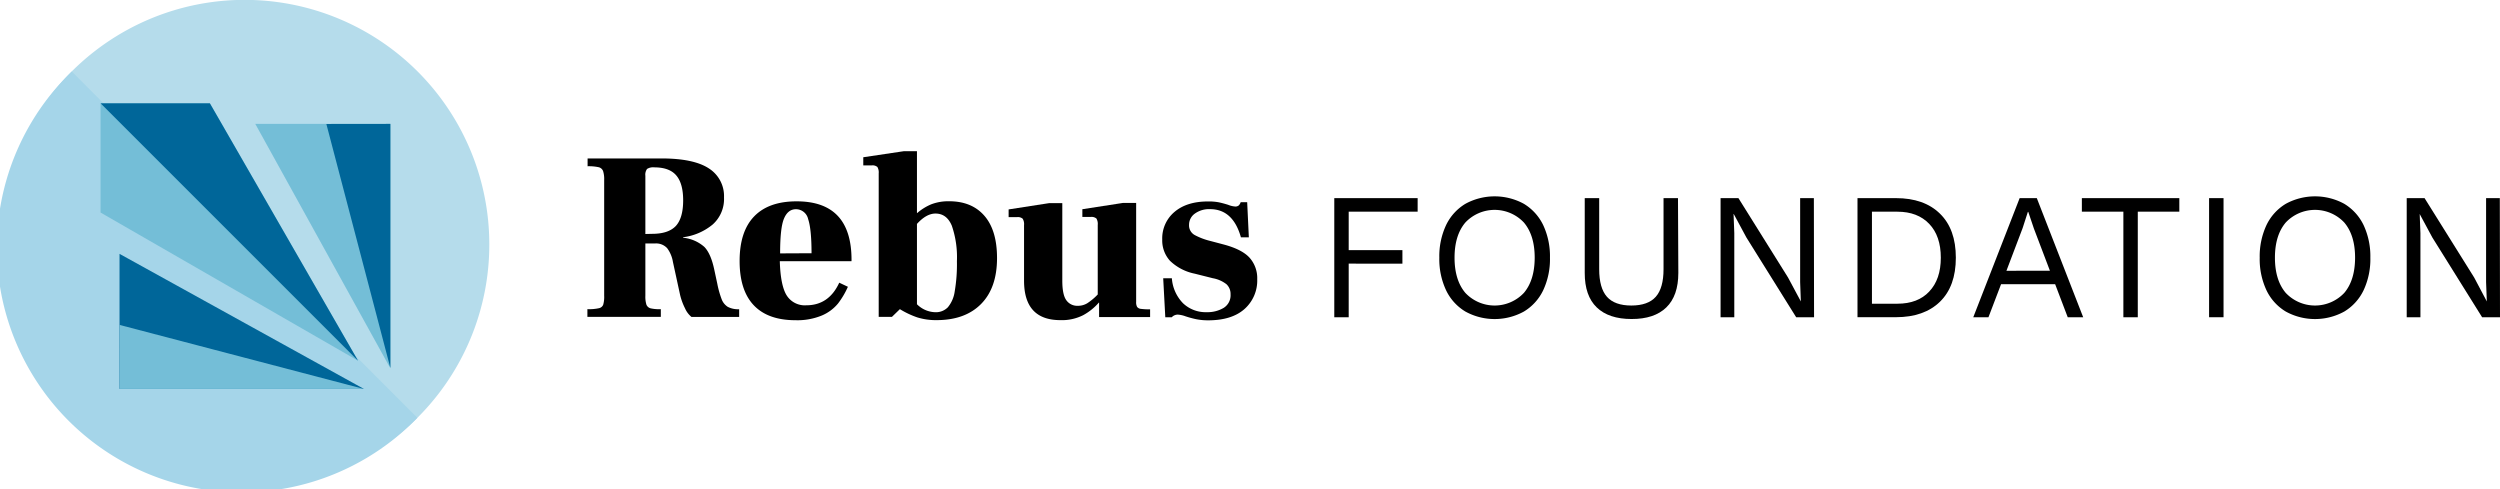
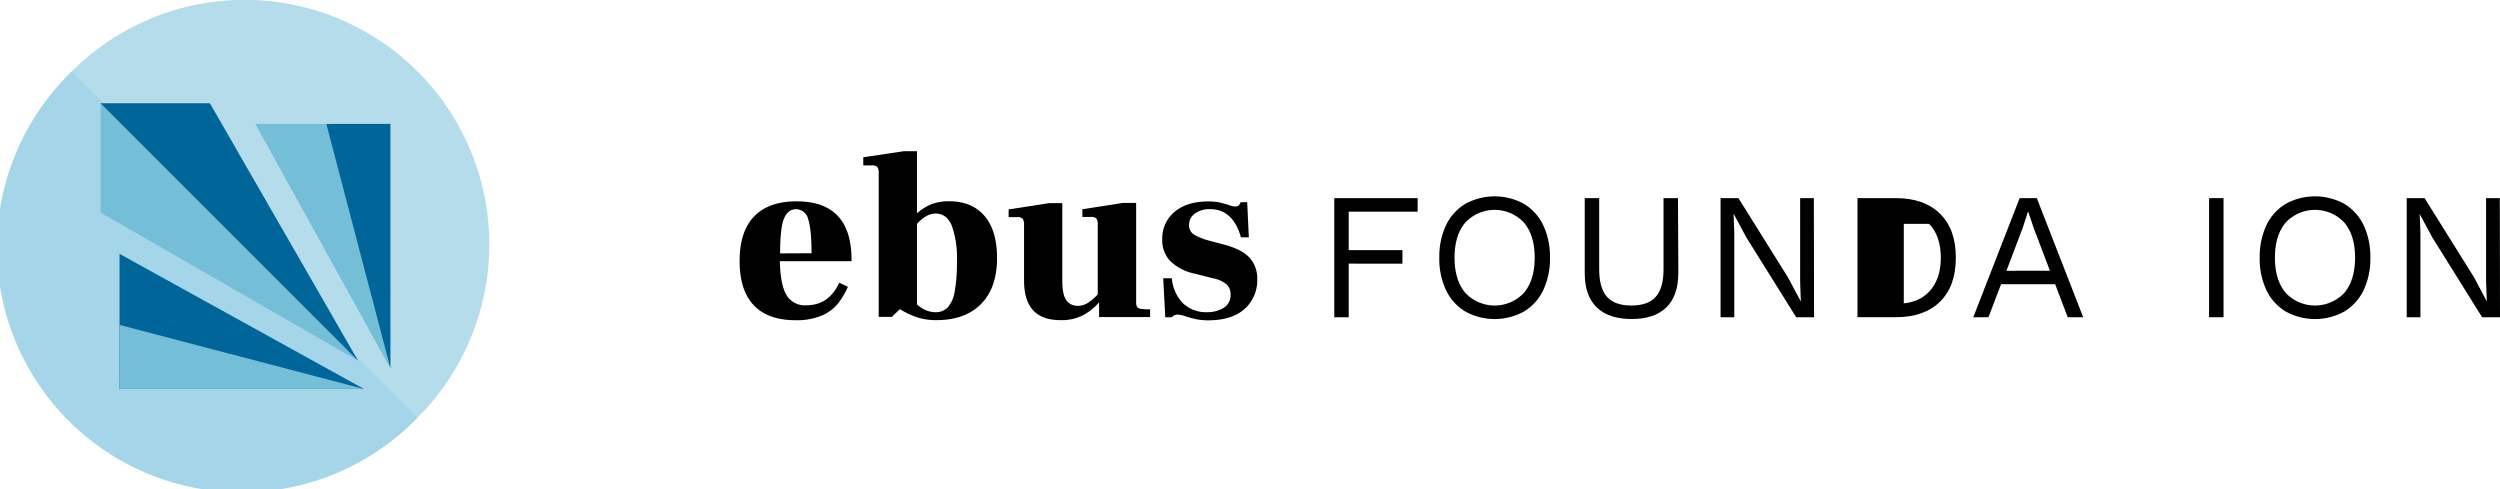
<svg xmlns="http://www.w3.org/2000/svg" viewBox="0 0 646.92 126.62">
  <defs>
    <style>.cls-1{fill:#b5dceb;}.cls-2{fill:#a5d5e9;}.cls-3{fill:#74bed7;}.cls-4{fill:#069;}</style>
  </defs>
  <g id="Layer_2" data-name="Layer 2">
    <g id="Layer_1-2" data-name="Layer 1">
-       <path d="M152,80a11.63,11.63,0,0,0,3-.25,1.5,1.5,0,0,0,1.09-.9,7.36,7.36,0,0,0,.25-2.34V46.6a6.87,6.87,0,0,0-.28-2.33,1.61,1.61,0,0,0-1.15-1,11.88,11.88,0,0,0-2.86-.25V41h19.11q8.34,0,12.27,2.58a8.46,8.46,0,0,1,3.92,7.51,8.82,8.82,0,0,1-2.93,7,14.92,14.92,0,0,1-7.65,3.3v.13a9.68,9.68,0,0,1,5.51,2.39q1.71,1.78,2.58,6l.75,3.49a24.05,24.05,0,0,0,1.12,4,4,4,0,0,0,1.59,2,5.78,5.78,0,0,0,2.95.62v2H178.94a6,6,0,0,1-1.68-2.24A15.8,15.8,0,0,1,176,76.37l-1.87-8.6a8.16,8.16,0,0,0-1.49-3.55A3.88,3.88,0,0,0,169.54,63H167V76.55a6.92,6.92,0,0,0,.28,2.31,1.61,1.61,0,0,0,1.09.93A9.93,9.93,0,0,0,171,80v2H152Zm16.75-19.49q4.17,0,6.1-2c1.28-1.37,1.93-3.59,1.93-6.67q0-4.35-1.78-6.44t-5.69-2.09a2.92,2.92,0,0,0-1.87.41,2.5,2.5,0,0,0-.44,1.77V60.55Z" />
      <path d="M220.34,67.59H201.79q.18,6.28,1.77,8.84A5.54,5.54,0,0,0,208.64,79q5.85,0,8.53-5.85l2.24,1.06a21.23,21.23,0,0,1-2.55,4.32,10.92,10.92,0,0,1-4.14,3.09,16.54,16.54,0,0,1-6.88,1.24q-7.11,0-10.78-3.86t-3.67-11.46q0-7.65,3.77-11.55t11-3.89q14.19,0,14.19,15.13ZM210,65.53c0-4.19-.3-7.14-.88-8.84a3.23,3.23,0,0,0-3.17-2.55c-1.37,0-2.4.81-3.08,2.43s-1,4.6-1,9Z" />
      <path d="M254.74,55.85Q258,59.61,258,66.78q0,7.71-4.14,11.89t-11.55,4.17a16.26,16.26,0,0,1-4.95-.71A22.61,22.61,0,0,1,232.86,80l-2.06,2h-3.42V44.86a2.8,2.8,0,0,0-.34-1.65,1.94,1.94,0,0,0-1.47-.41h-2.18V40.69l10.46-1.56h3.43v16h.06A13.49,13.49,0,0,1,241,52.86a12.32,12.32,0,0,1,4.61-.78C249.52,52.08,252.57,53.34,254.74,55.85Zm-9.46,23.66a8.2,8.2,0,0,0,1.77-4.11,41.65,41.65,0,0,0,.57-7.81,25.07,25.07,0,0,0-1.31-9.16c-.87-2.11-2.29-3.17-4.24-3.17q-2.35,0-4.79,2.68V78.73A6.93,6.93,0,0,0,242,80.79,4.31,4.31,0,0,0,245.28,79.51Z" />
      <path d="M294.25,79.42a1.39,1.39,0,0,0,.93.5,16.47,16.47,0,0,0,2.43.12v2h-13.2V78.3h-.06a14.7,14.7,0,0,1-4.08,3.27,12.16,12.16,0,0,1-5.88,1.27q-9.4,0-9.4-10.21V58.25a2.71,2.71,0,0,0-.35-1.65,1.89,1.89,0,0,0-1.46-.41H261v-2l10.46-1.62h3.43V72.63q0,3.56,1,5a3.43,3.43,0,0,0,3,1.5,4.62,4.62,0,0,0,2.46-.66,15,15,0,0,0,2.71-2.27v-18a2.73,2.73,0,0,0-.34-1.65,1.93,1.93,0,0,0-1.46-.41h-2.18v-2l10.46-1.62H294V78.11A2.47,2.47,0,0,0,294.25,79.42Z" />
      <path d="M309.35,82.56a26.21,26.21,0,0,1-2.58-.71,7.06,7.06,0,0,0-2-.44,2.14,2.14,0,0,0-1.55.68h-1.68L301,72h2.24a10.3,10.3,0,0,0,2.89,6.47,8.48,8.48,0,0,0,6.14,2.31,8.16,8.16,0,0,0,4.39-1.12,3.84,3.84,0,0,0,1.77-3.49,3.43,3.43,0,0,0-1.06-2.62A8,8,0,0,0,313.86,72l-4.73-1.19a12.85,12.85,0,0,1-6.38-3.33,7.84,7.84,0,0,1-2-5.51,8.93,8.93,0,0,1,3.17-7.13c2.12-1.8,5-2.71,8.66-2.71a14.07,14.07,0,0,1,2.8.22c.7.15,1.51.36,2.43.65a5.83,5.83,0,0,0,1.8.44,1.35,1.35,0,0,0,.94-.28,2.1,2.1,0,0,0,.5-.84h1.68l.43,9.09h-2.05q-2.05-7.29-8-7.29a6.27,6.27,0,0,0-3.93,1.16,3.53,3.53,0,0,0-1.49,2.89,2.84,2.84,0,0,0,1.46,2.65,17.08,17.08,0,0,0,4,1.52l3.55.94q4.66,1.25,6.63,3.39a7.93,7.93,0,0,1,2,5.57,9.85,9.85,0,0,1-3.3,7.73q-3.3,2.92-9.4,2.92A15.46,15.46,0,0,1,309.35,82.56Z" />
      <path d="M349,54.78v9.94H362.9v3.5H349V82.09h-3.73V51.27h21.57v3.51Z" />
      <path d="M394.33,52.74a13,13,0,0,1,5,5.51,19,19,0,0,1,1.75,8.43,18.91,18.91,0,0,1-1.75,8.43,12.92,12.92,0,0,1-5,5.51,15.72,15.72,0,0,1-15.13,0,12.88,12.88,0,0,1-5-5.51,18.91,18.91,0,0,1-1.75-8.43,19,19,0,0,1,1.75-8.43,12.94,12.94,0,0,1,5-5.51,15.79,15.79,0,0,1,15.13,0ZM379.17,57.6c-1.85,2.2-2.78,5.22-2.78,9.08s.93,6.89,2.78,9.09a10.4,10.4,0,0,0,15.18,0q2.77-3.3,2.78-9.09c0-3.86-.93-6.88-2.78-9.08a10.4,10.4,0,0,0-15.18,0Z" />
      <path d="M434.3,70.61q0,5.92-3.11,8.94t-9,3q-5.88,0-9-3t-3.11-8.92V51.27h3.74v18.4c0,3.24.67,5.61,2,7.12s3.46,2.27,6.32,2.27,5-.76,6.33-2.27,2-3.88,2-7.12V51.27h3.74Z" />
      <path d="M469.42,82.09h-4.63L451.91,61.45l-3.27-6.07h-.05l.19,4.95V82.09h-3.55V51.27h4.62l12.84,20.55L466,78h0l-.18-5V51.27h3.55Z" />
-       <path d="M502,55.29q4.11,4,4.11,11.39T502,78.08q-4.11,4-11.39,4h-9.95V51.27h9.95Q497.9,51.27,502,55.29Zm-2.78,20.15q3-3.15,3-8.76t-3-8.75q-3-3.15-8.24-3.15h-6.58V78.59H491Q496.27,78.59,499.23,75.44Z" />
+       <path d="M502,55.29q4.11,4,4.11,11.39T502,78.08q-4.11,4-11.39,4h-9.95V51.27h9.95Q497.9,51.27,502,55.29Zm-2.78,20.15q3-3.15,3-8.76t-3-8.75h-6.58V78.59H491Q496.27,78.59,499.23,75.44Z" />
      <path d="M531.81,73.55h-14l-3.26,8.54h-3.93l12-30.82h4.44l12,30.82h-4Zm-1.36-3.5L526.3,59.12l-1.45-4.3h-.1L523.4,59l-4.2,11.07Z" />
-       <path d="M563.94,54.78H553.19V82.09h-3.73V54.78H538.72V51.27h25.22Z" />
      <path d="M575.38,82.09h-3.74V51.27h3.74Z" />
      <path d="M606.62,52.74a13,13,0,0,1,5,5.51,19,19,0,0,1,1.75,8.43,18.91,18.91,0,0,1-1.75,8.43,12.92,12.92,0,0,1-5,5.51,15.72,15.72,0,0,1-15.13,0,12.88,12.88,0,0,1-5-5.51,19,19,0,0,1-1.75-8.43,19.11,19.11,0,0,1,1.75-8.43,12.94,12.94,0,0,1,5-5.51,15.79,15.79,0,0,1,15.13,0ZM591.46,57.6c-1.85,2.2-2.78,5.22-2.78,9.08s.93,6.89,2.78,9.09a10.4,10.4,0,0,0,15.18,0q2.77-3.3,2.78-9.09c0-3.86-.93-6.88-2.78-9.08a10.4,10.4,0,0,0-15.18,0Z" />
      <path d="M646.92,82.09h-4.63L629.41,61.45l-3.27-6.07h0l.19,4.95V82.09h-3.55V51.27h4.62l12.84,20.55L643.51,78h0l-.19-5V51.27h3.55Z" />
      <path class="cls-1" d="M108,108.12A63.31,63.31,0,1,0,18.5,108,63.31,63.31,0,0,0,108,108.12Z" />
      <path class="cls-2" d="M18.58,18.5A63.31,63.31,0,1,0,108,108.12" />
      <polygon class="cls-3" points="101 32.06 101 95.28 66.06 32.06 101 32.06" />
      <polygon class="cls-4" points="101.02 32.06 84.45 32.08 101.02 95.23 101.02 32.06" />
      <polygon class="cls-4" points="30.93 100.63 94.15 100.63 30.93 65.69 30.93 100.63" />
      <polygon class="cls-3" points="30.93 100.65 30.95 84.08 94.11 100.64 30.93 100.65" />
      <polygon class="cls-3" points="26.02 26.72 26.02 55 92.64 93.34 54.3 26.72 26.02 26.72" />
      <polyline class="cls-4" points="92.65 93.35 54.31 26.74 26.04 26.74" />
    </g>
  </g>
</svg>